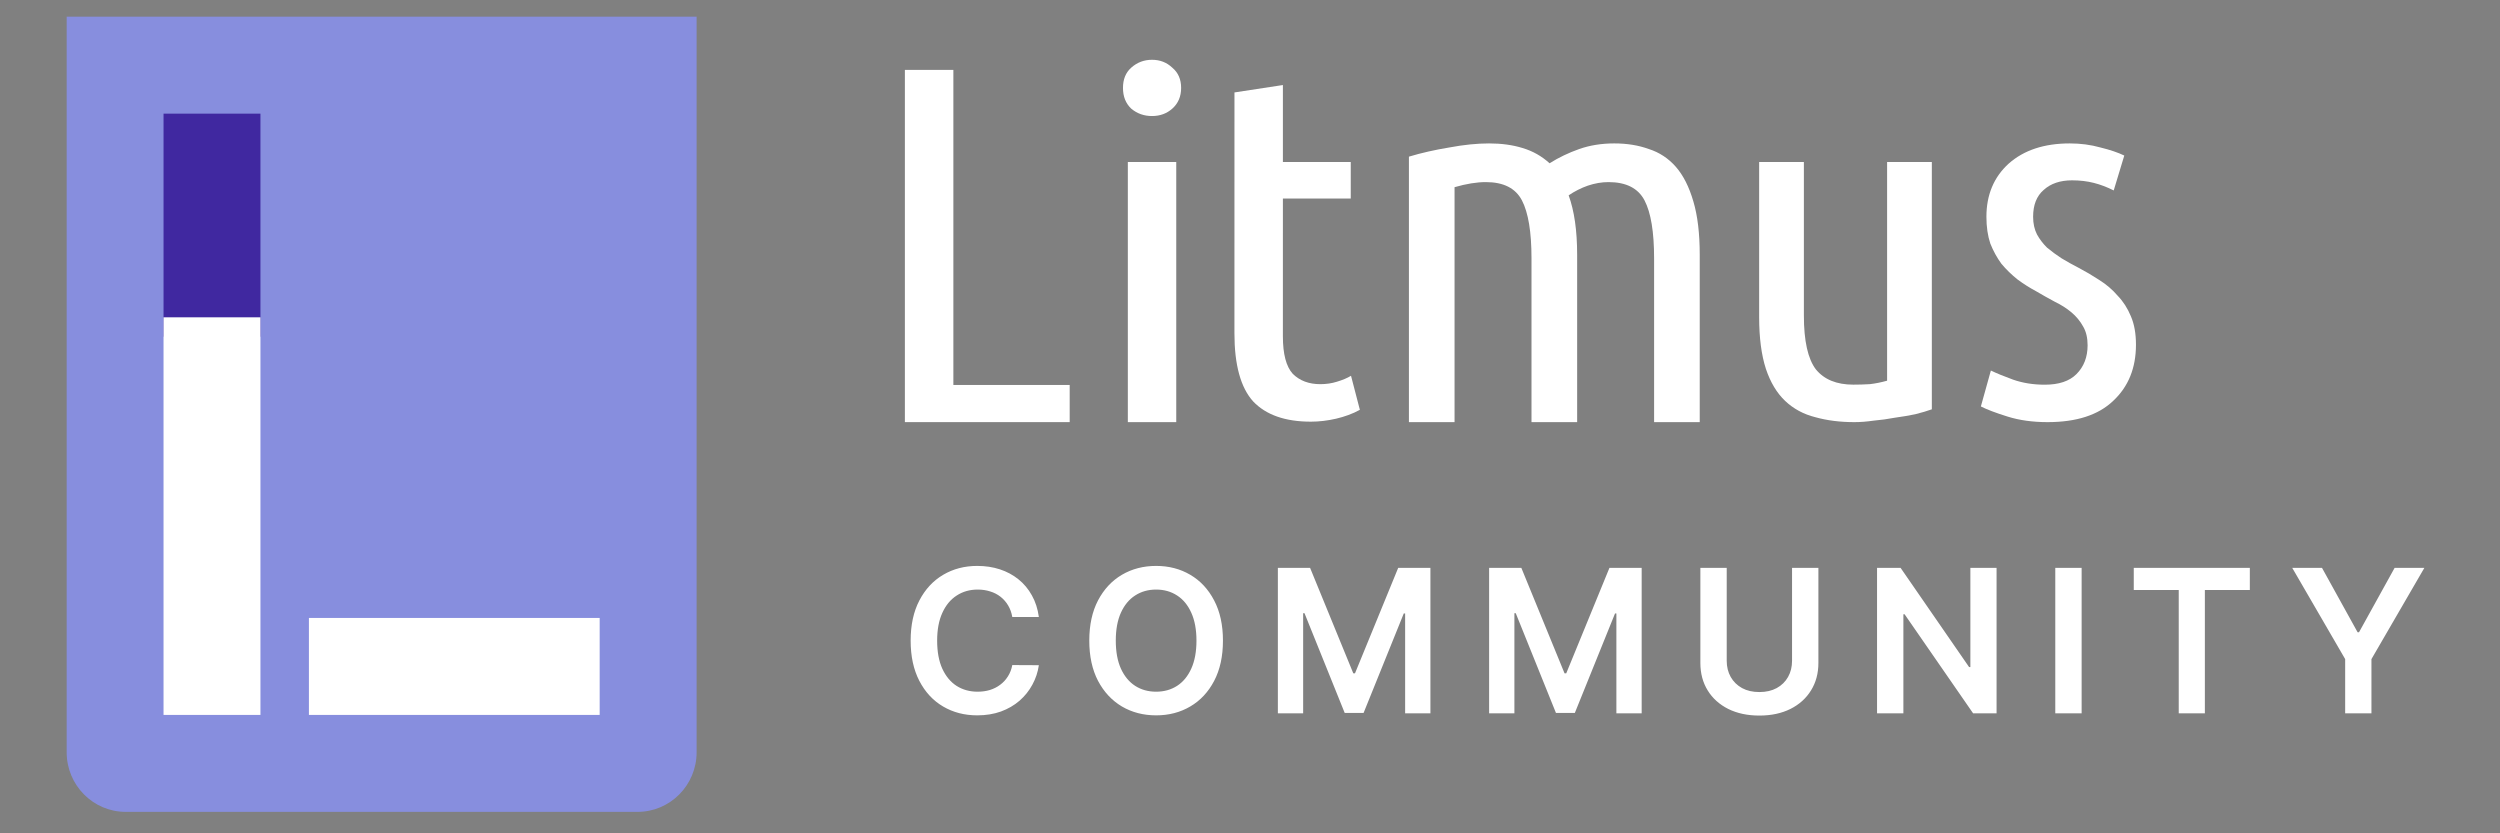
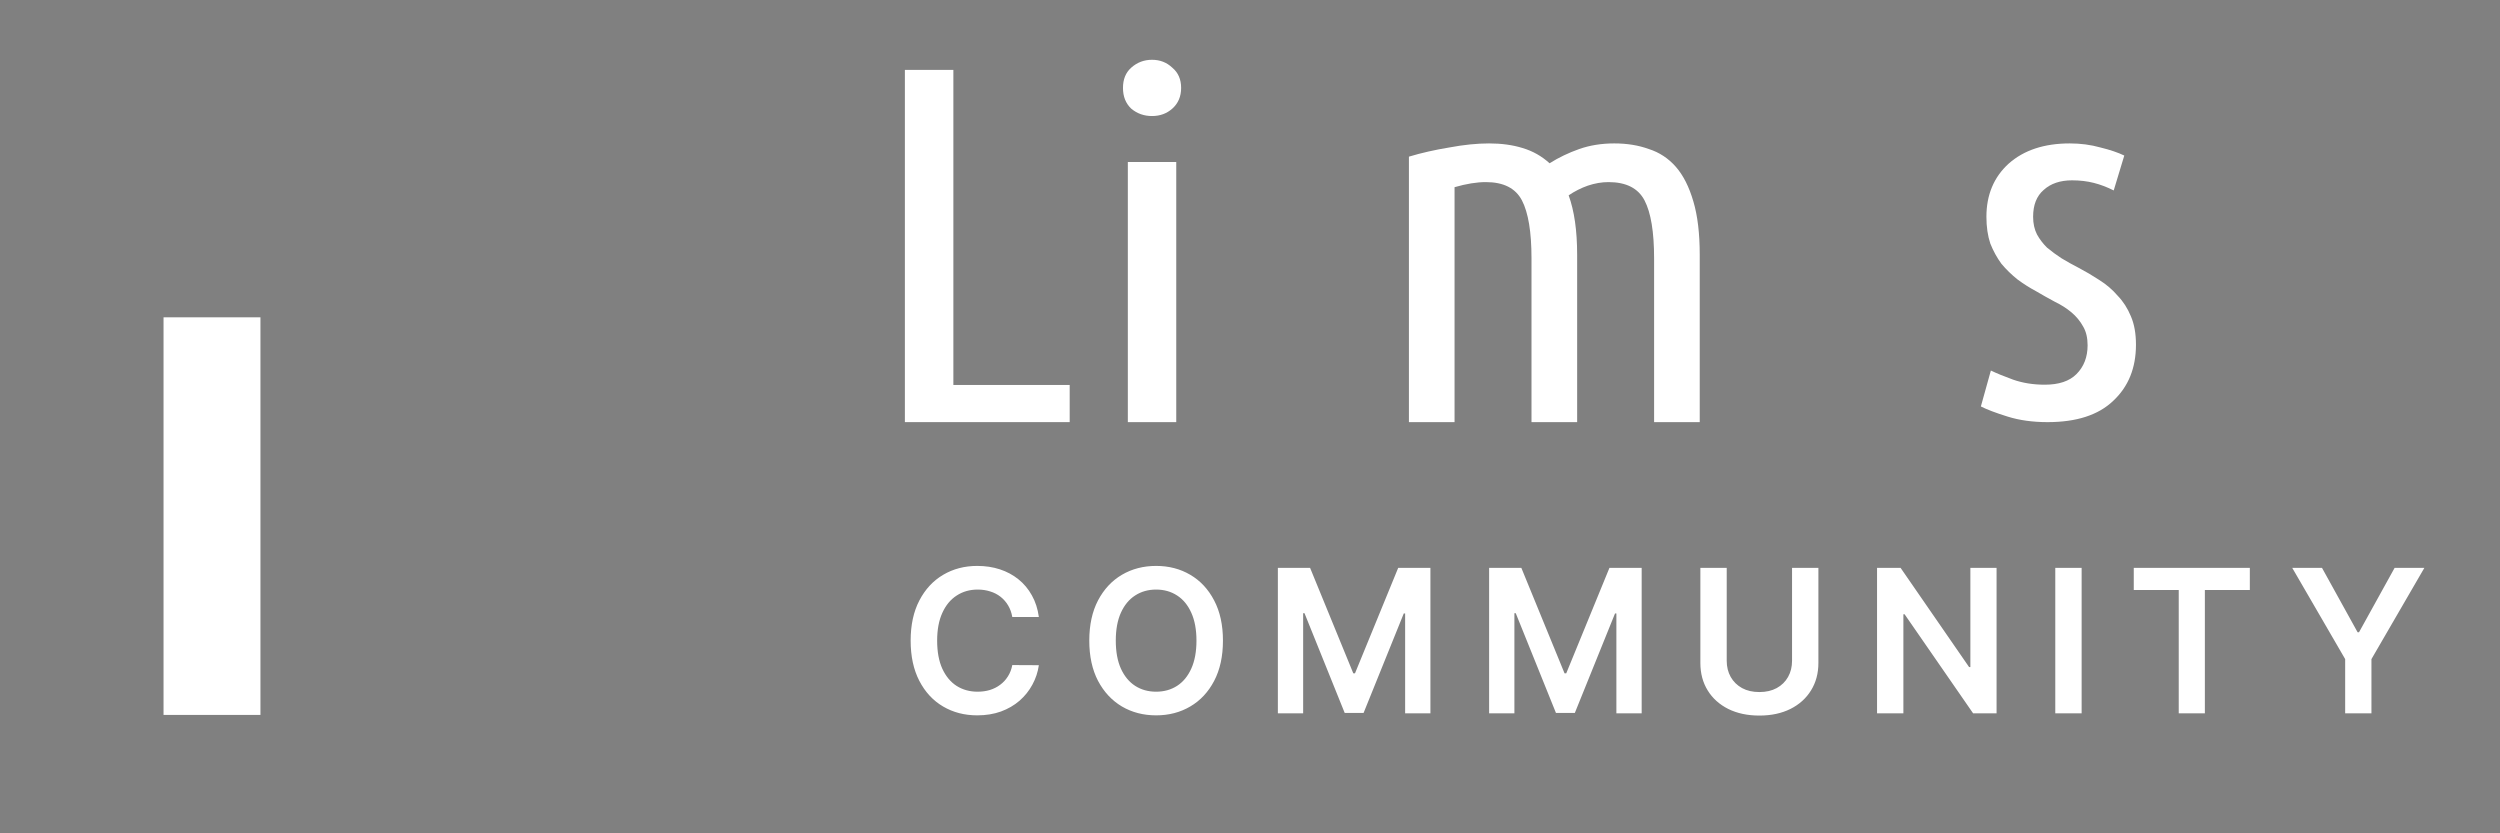
<svg xmlns="http://www.w3.org/2000/svg" width="150" height="50" viewBox="0 0 150 50" fill="none">
  <rect x="0" y="0" width="150" height="50" fill="#808080" stroke="none" />
-   <path fill-rule="evenodd" clip-rule="evenodd" d="M41.797 1H4V45.134C4 47.11 5.586 48.712 7.543 48.712H38.253C40.21 48.712 41.797 47.11 41.797 45.134V1Z" fill="#878EDE" />
-   <path d="M9.812 6.819H15.627V20.202H9.812V6.819Z" fill="#4028A0" />
  <path d="M9.812 19.039H15.627V42.895H9.812V19.039Z" fill="white" />
-   <path d="M18.535 37.077H35.98V42.895H18.535V37.077Z" fill="white" />
  <path d="M64.181 23.098V25.327H54.293V4.194H57.202V23.098H64.181Z" fill="white" />
  <path d="M70.575 25.328H67.67V9.719H70.575V25.328ZM69.121 6.962C68.642 6.962 68.226 6.814 67.873 6.518C67.54 6.202 67.379 5.788 67.379 5.275C67.379 4.762 67.54 4.357 67.873 4.061C68.226 3.745 68.642 3.587 69.121 3.587C69.599 3.587 70.005 3.745 70.338 4.061C70.692 4.357 70.868 4.761 70.868 5.274C70.868 5.788 70.692 6.202 70.338 6.518C70.005 6.814 69.599 6.962 69.121 6.962Z" fill="white" />
-   <path d="M76.974 9.719H81.045V11.91H76.974L76.973 20.179C76.973 21.245 77.171 21.995 77.566 22.429C77.982 22.843 78.533 23.05 79.22 23.05C79.573 23.05 79.906 23.001 80.219 22.902C80.551 22.803 80.832 22.685 81.061 22.547L81.592 24.589C80.739 25.063 79.611 25.3 78.654 25.3C77.114 25.3 75.96 24.895 75.19 24.086C74.441 23.257 74.066 21.896 74.066 20.002L74.068 5.546L76.974 5.102V9.719Z" fill="white" />
  <path d="M84.535 9.399C85.278 9.175 86.085 8.992 86.955 8.849C87.825 8.686 88.621 8.605 89.343 8.605C90.086 8.605 90.755 8.696 91.349 8.88C91.965 9.063 92.506 9.368 92.973 9.796C93.525 9.45 94.119 9.165 94.756 8.941C95.393 8.717 96.093 8.605 96.858 8.605C97.622 8.605 98.311 8.717 98.927 8.941C99.564 9.144 100.105 9.501 100.551 10.01C100.997 10.519 101.347 11.211 101.602 12.087C101.857 12.942 101.984 14.011 101.984 15.293V25.328H99.246V15.507C99.246 13.919 99.055 12.758 98.672 12.025C98.29 11.293 97.569 10.926 96.507 10.926C96.104 10.926 95.69 10.997 95.265 11.14C94.862 11.282 94.48 11.476 94.119 11.72C94.289 12.188 94.416 12.718 94.501 13.308C94.586 13.899 94.629 14.561 94.629 15.293V25.328H91.89V15.507C91.89 13.919 91.699 12.758 91.317 12.025C90.935 11.293 90.213 10.926 89.152 10.926C88.6 10.926 87.974 11.028 87.273 11.231L87.273 25.328H84.535V9.399Z" fill="white" />
-   <path d="M115.91 24.559C115.64 24.657 115.306 24.756 114.911 24.855C114.537 24.933 114.131 25.003 113.694 25.062C113.278 25.141 112.852 25.2 112.415 25.239C111.999 25.299 111.614 25.328 111.26 25.328C110.407 25.328 109.627 25.23 108.919 25.032C108.212 24.855 107.609 24.529 107.109 24.055C106.61 23.582 106.225 22.941 105.954 22.132C105.684 21.303 105.549 20.267 105.549 19.024V9.719H108.233V18.935C108.233 20.454 108.472 21.53 108.951 22.161C109.45 22.773 110.199 23.079 111.197 23.079C111.53 23.079 111.863 23.069 112.196 23.049C112.529 23.01 112.872 22.941 113.226 22.842V9.719H115.91V24.559Z" fill="white" />
  <path d="M122.687 23.082C123.532 23.082 124.166 22.87 124.589 22.445C125.033 22 125.256 21.423 125.256 20.715C125.256 20.27 125.167 19.895 124.989 19.592C124.811 19.268 124.577 18.985 124.288 18.742C123.999 18.499 123.666 18.287 123.288 18.105C122.91 17.902 122.532 17.69 122.154 17.467C121.776 17.265 121.409 17.032 121.053 16.769C120.697 16.486 120.375 16.172 120.086 15.828C119.819 15.464 119.597 15.059 119.419 14.614C119.263 14.149 119.185 13.613 119.185 13.006C119.185 11.691 119.63 10.628 120.519 9.819C121.431 9.009 122.654 8.605 124.188 8.605C124.833 8.605 125.445 8.686 126.023 8.848C126.601 8.989 127.079 9.151 127.457 9.333L126.823 11.427C126.423 11.225 126.023 11.073 125.623 10.972C125.222 10.871 124.789 10.82 124.322 10.82C123.61 10.82 123.043 11.013 122.621 11.397C122.198 11.761 121.987 12.297 121.987 13.006C121.987 13.41 122.065 13.764 122.22 14.068C122.376 14.351 122.576 14.614 122.821 14.857C123.088 15.08 123.377 15.292 123.688 15.495C124.021 15.697 124.366 15.889 124.722 16.071C125.144 16.294 125.556 16.536 125.956 16.799C126.379 17.063 126.745 17.376 127.057 17.74C127.39 18.084 127.657 18.499 127.857 18.985C128.057 19.45 128.158 20.017 128.158 20.684C128.158 22.081 127.702 23.204 126.79 24.053C125.901 24.903 124.589 25.328 122.854 25.328C121.965 25.328 121.164 25.217 120.453 24.994C119.741 24.772 119.207 24.569 118.852 24.387L119.452 22.232C119.785 22.394 120.23 22.576 120.786 22.779C121.364 22.981 121.998 23.082 122.687 23.082Z" fill="white" />
  <path d="M62.331 37.019H60.737C60.692 36.758 60.608 36.526 60.486 36.324C60.364 36.12 60.212 35.946 60.03 35.804C59.848 35.662 59.641 35.556 59.408 35.485C59.178 35.411 58.929 35.374 58.662 35.374C58.188 35.374 57.767 35.493 57.401 35.732C57.034 35.968 56.747 36.314 56.54 36.772C56.332 37.226 56.229 37.782 56.229 38.438C56.229 39.105 56.332 39.668 56.54 40.125C56.75 40.58 57.037 40.924 57.401 41.157C57.767 41.387 58.186 41.502 58.658 41.502C58.919 41.502 59.163 41.468 59.391 41.4C59.621 41.328 59.827 41.225 60.008 41.088C60.193 40.952 60.348 40.785 60.473 40.586C60.601 40.387 60.689 40.16 60.737 39.904L62.331 39.912C62.271 40.327 62.142 40.716 61.943 41.08C61.747 41.444 61.49 41.765 61.172 42.043C60.854 42.319 60.481 42.535 60.055 42.691C59.629 42.844 59.156 42.921 58.636 42.921C57.869 42.921 57.185 42.743 56.582 42.388C55.98 42.033 55.506 41.52 55.159 40.85C54.812 40.179 54.639 39.375 54.639 38.438C54.639 37.498 54.814 36.694 55.163 36.026C55.513 35.355 55.989 34.843 56.591 34.488C57.193 34.133 57.875 33.955 58.636 33.955C59.122 33.955 59.574 34.023 59.992 34.16C60.409 34.296 60.781 34.496 61.108 34.76C61.435 35.022 61.703 35.343 61.913 35.723C62.126 36.101 62.266 36.533 62.331 37.019ZM73.377 38.438C73.377 39.378 73.201 40.184 72.849 40.854C72.499 41.522 72.022 42.033 71.417 42.388C70.815 42.743 70.131 42.921 69.367 42.921C68.603 42.921 67.918 42.743 67.313 42.388C66.711 42.03 66.234 41.517 65.881 40.85C65.532 40.179 65.357 39.375 65.357 38.438C65.357 37.498 65.532 36.694 65.881 36.026C66.234 35.355 66.711 34.843 67.313 34.488C67.918 34.133 68.603 33.955 69.367 33.955C70.131 33.955 70.815 34.133 71.417 34.488C72.022 34.843 72.499 35.355 72.849 36.026C73.201 36.694 73.377 37.498 73.377 38.438ZM71.788 38.438C71.788 37.776 71.684 37.218 71.477 36.763C71.272 36.306 70.988 35.961 70.624 35.728C70.261 35.492 69.841 35.374 69.367 35.374C68.893 35.374 68.474 35.492 68.11 35.728C67.746 35.961 67.461 36.306 67.254 36.763C67.049 37.218 66.947 37.776 66.947 38.438C66.947 39.1 67.049 39.66 67.254 40.117C67.461 40.571 67.746 40.917 68.11 41.152C68.474 41.385 68.893 41.502 69.367 41.502C69.841 41.502 70.261 41.385 70.624 41.152C70.988 40.917 71.272 40.571 71.477 40.117C71.684 39.66 71.788 39.1 71.788 38.438ZM76.672 34.074H78.606L81.197 40.398H81.3L83.891 34.074H85.825V42.801H84.308V36.806H84.227L81.815 42.776H80.682L78.27 36.793H78.189V42.801H76.672V34.074ZM89.347 34.074H91.281L93.872 40.398H93.975L96.566 34.074H98.5V42.801H96.983V36.806H96.902L94.49 42.776H93.357L90.945 36.793H90.864V42.801H89.347V34.074ZM107.523 34.074H109.104V39.776C109.104 40.401 108.956 40.951 108.661 41.425C108.368 41.9 107.956 42.27 107.425 42.537C106.894 42.801 106.273 42.934 105.563 42.934C104.85 42.934 104.228 42.801 103.696 42.537C103.165 42.27 102.753 41.9 102.461 41.425C102.168 40.951 102.022 40.401 102.022 39.776V34.074H103.603V39.644C103.603 40.008 103.682 40.331 103.841 40.615C104.003 40.9 104.231 41.123 104.523 41.285C104.816 41.444 105.162 41.523 105.563 41.523C105.963 41.523 106.31 41.444 106.603 41.285C106.898 41.123 107.125 40.9 107.285 40.615C107.444 40.331 107.523 40.008 107.523 39.644V34.074ZM119.794 34.074V42.801H118.388L114.276 36.857H114.203V42.801H112.623V34.074H114.037L118.145 40.023H118.222V34.074H119.794ZM124.898 34.074V42.801H123.317V34.074H124.898ZM128.026 35.4V34.074H134.99V35.4H132.292V42.801H130.724V35.4H128.026ZM137.535 34.074H139.321L141.456 37.935H141.541L143.676 34.074H145.461L142.287 39.546V42.801H140.71V39.546L137.535 34.074Z" fill="white" />
</svg>